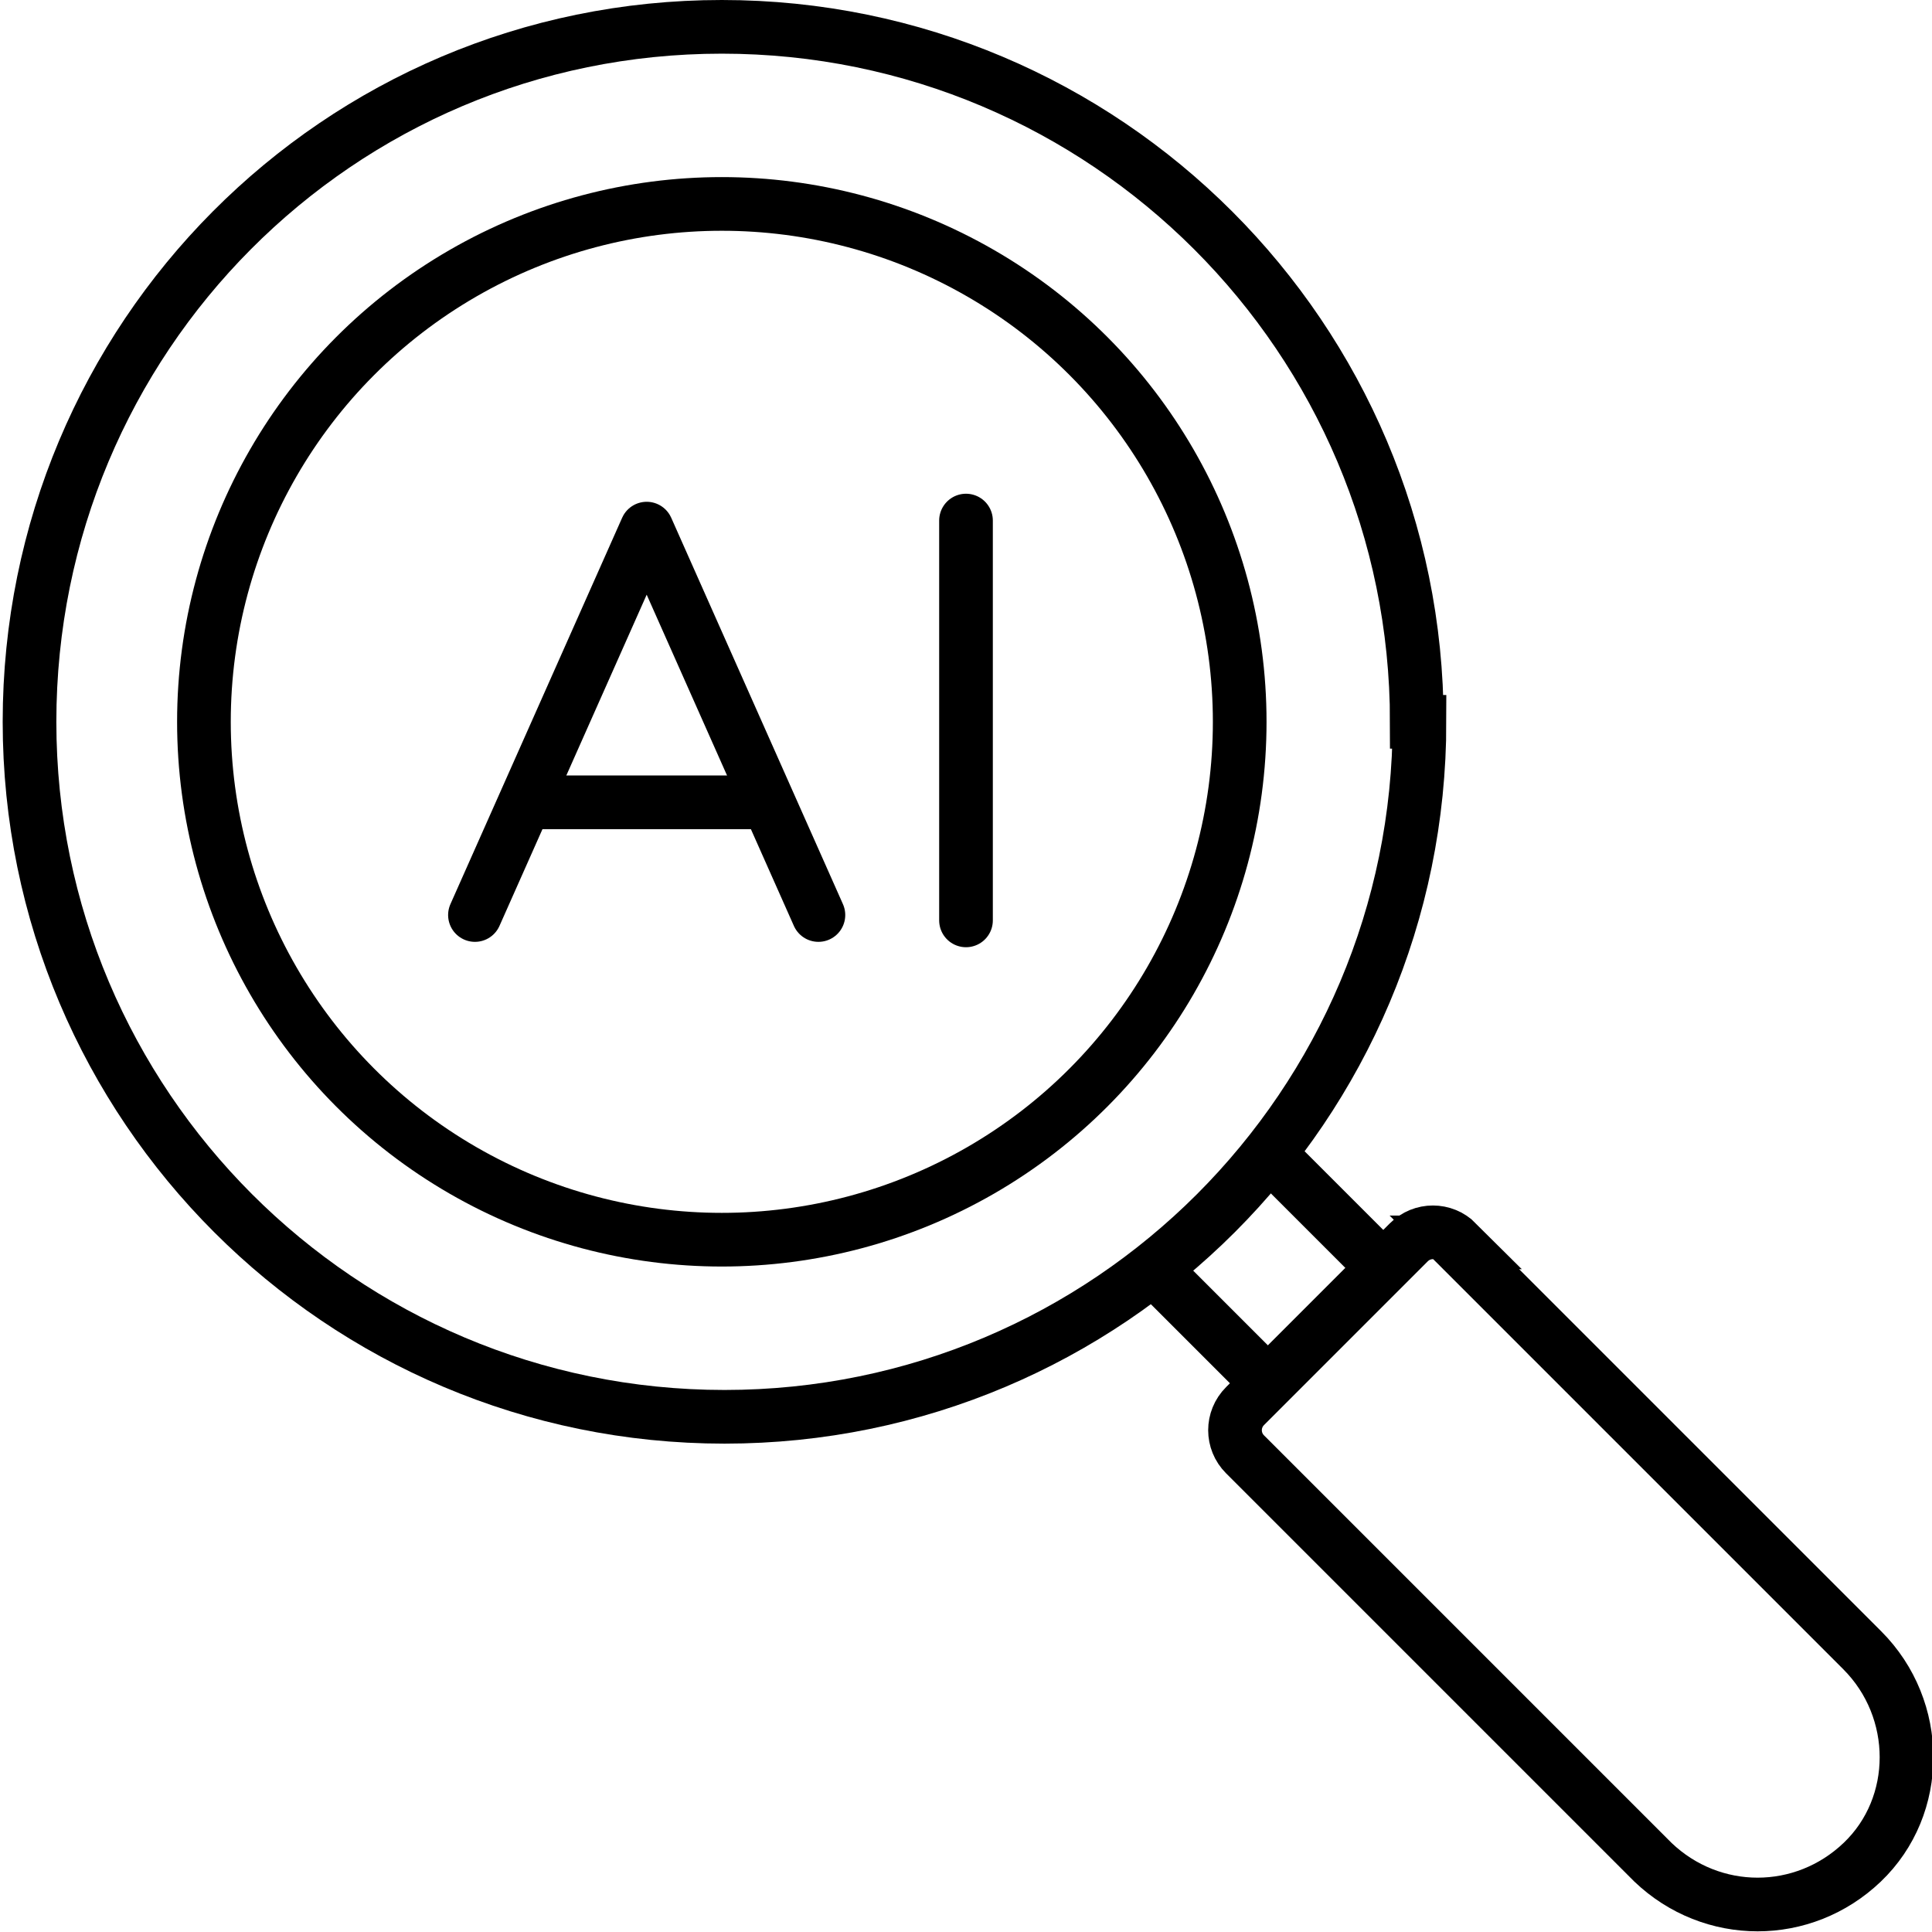
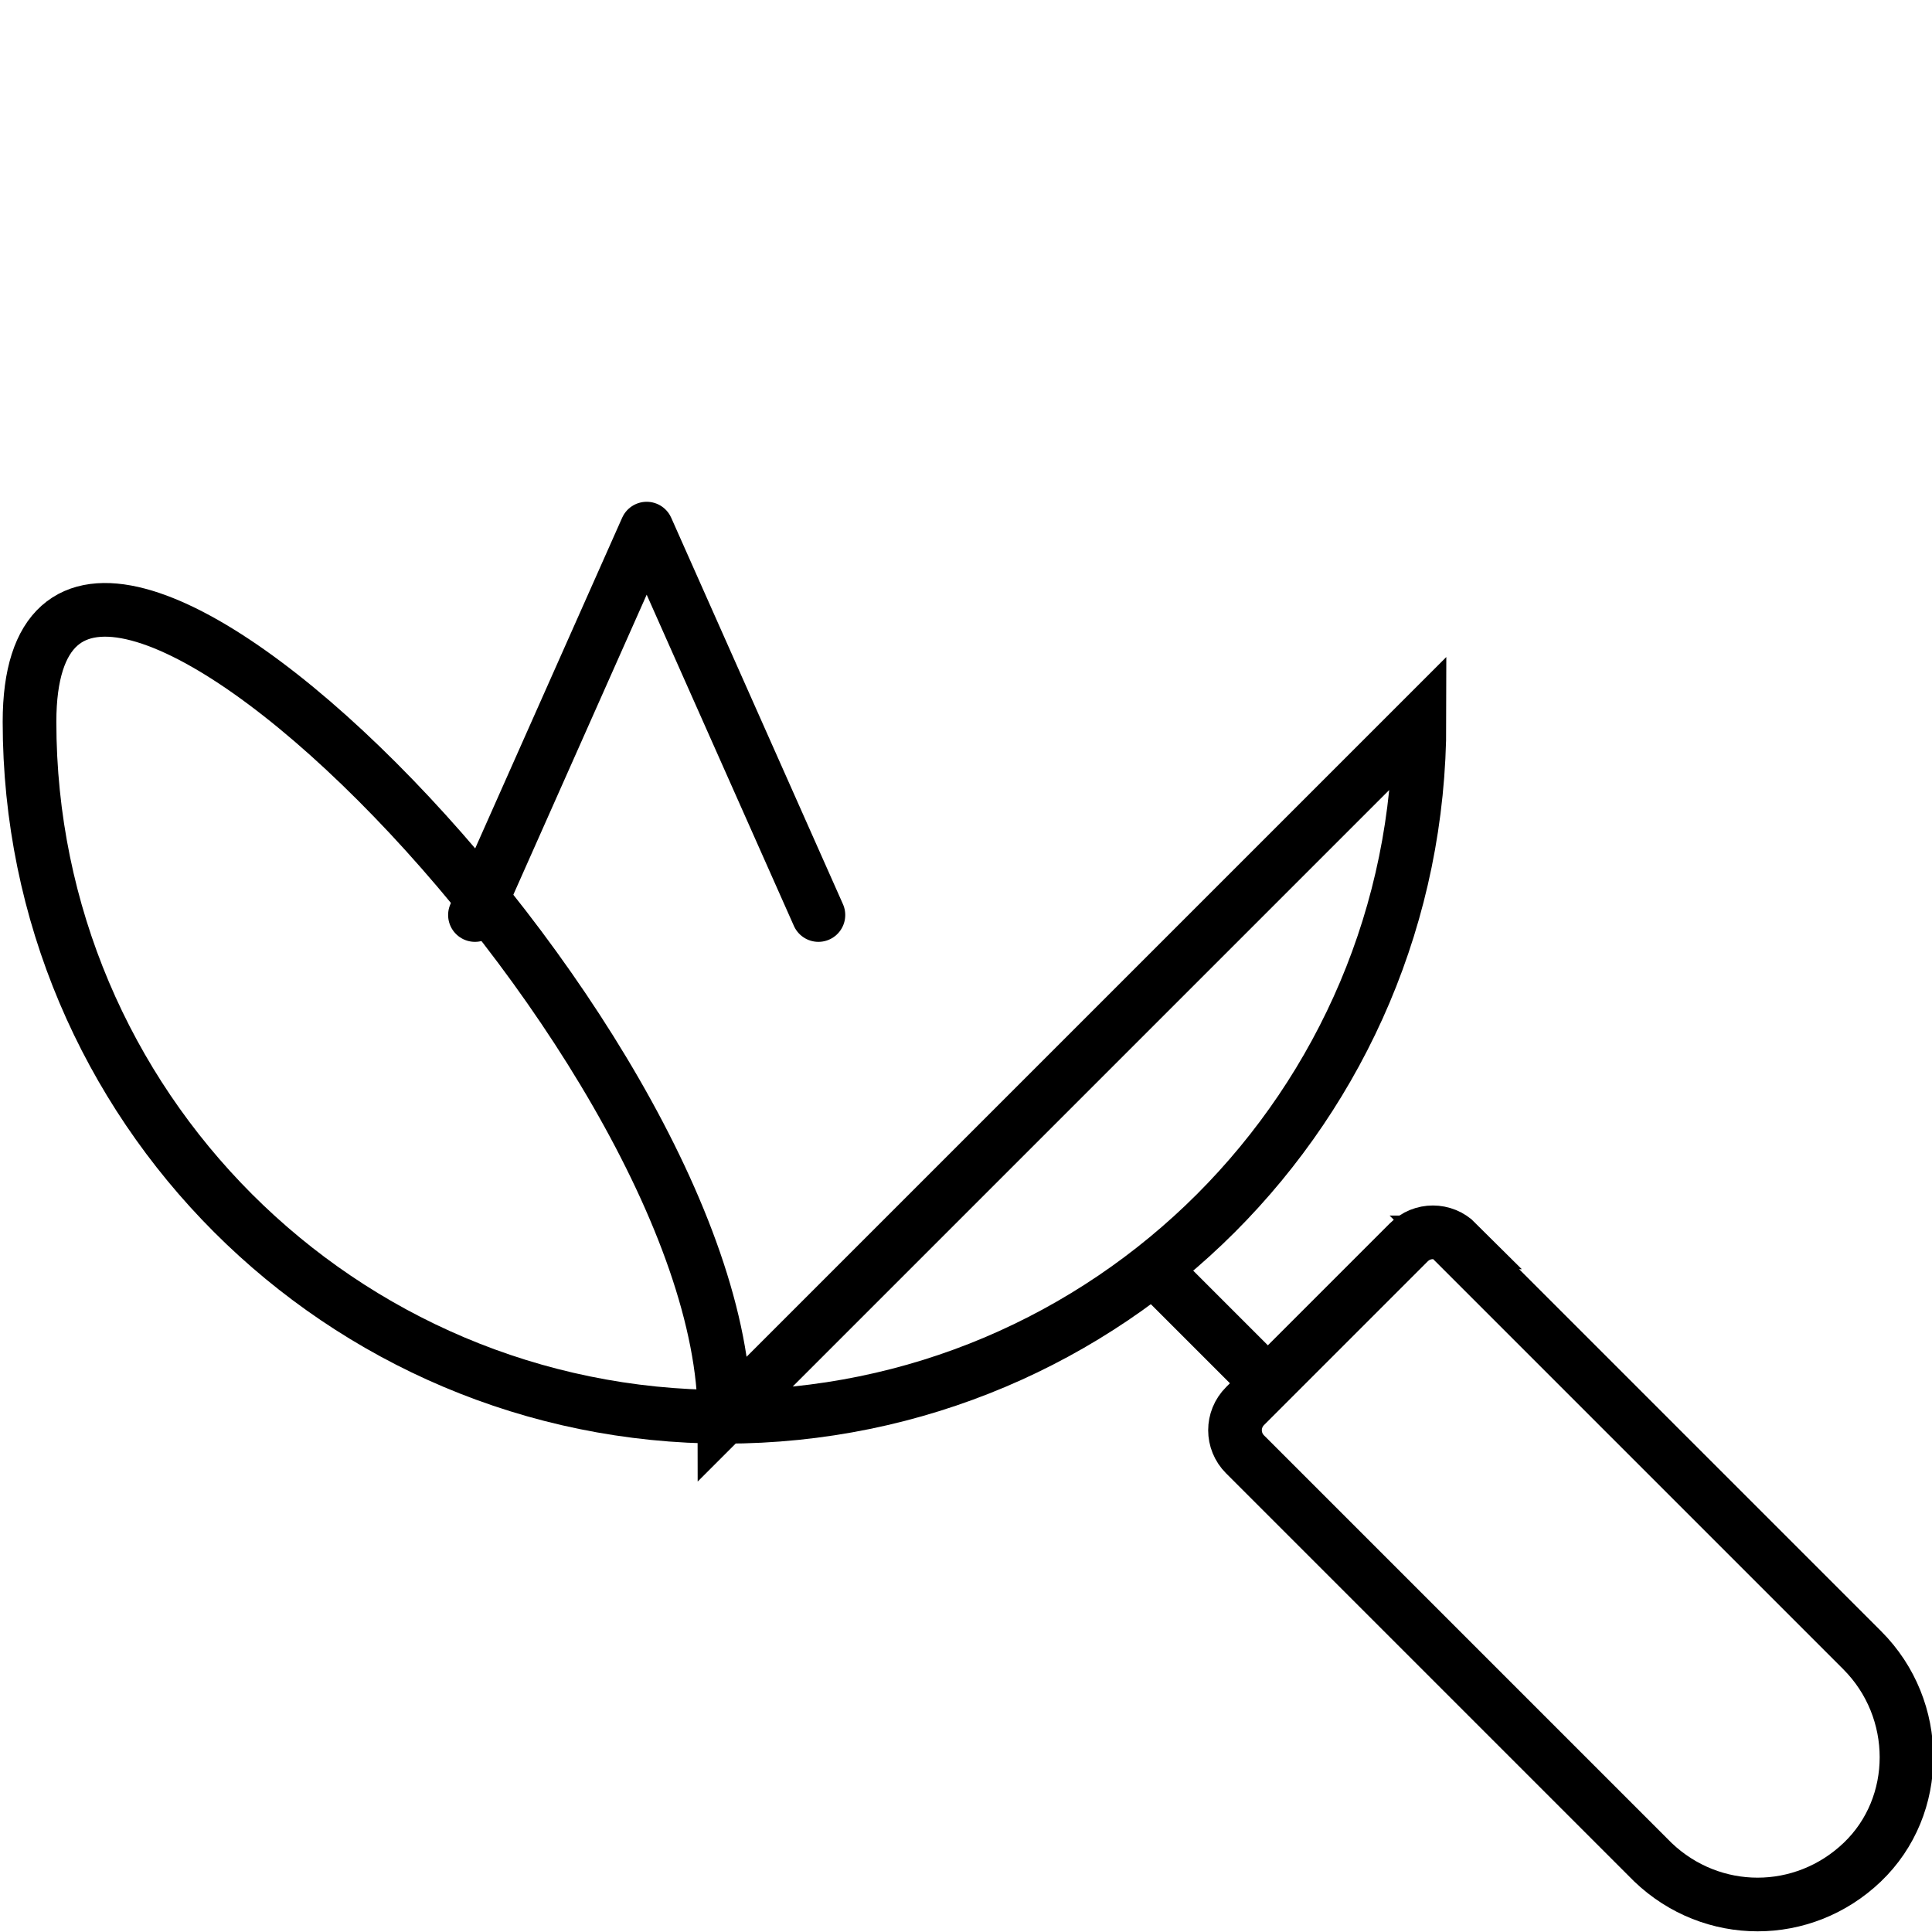
<svg xmlns="http://www.w3.org/2000/svg" id="Layer_2" version="1.1" viewBox="0 0 72 72">
  <defs>
    <style> .st0, .st1 { stroke-miterlimit: 10; } .st0, .st1, .st2 { fill: none; stroke: #000; stroke-width: 2px; } .st0, .st2 { stroke-linecap: round; } .st2 { stroke-linejoin: round; } </style>
  </defs>
-   <circle class="st1" cx="26.9" cy="26.9" r="19.3" />
-   <path class="st1" d="M52.9,26.9c0,14.3-11.6,25.9-25.9,25.9-14.3,0-25.9-11.6-25.9-25.9S12.6,1,26.9,1s25.9,11.6,25.9,25.9Z" />
-   <line class="st0" x1="36" y1="34.3" x2="36" y2="19.4" />
+   <path class="st1" d="M52.9,26.9c0,14.3-11.6,25.9-25.9,25.9-14.3,0-25.9-11.6-25.9-25.9s25.9,11.6,25.9,25.9Z" />
  <polyline class="st2" points="17.7 34.1 24.1 19.7 30.5 34.1" />
-   <line class="st0" x1="19.6" y1="29.9" x2="28.6" y2="29.9" />
-   <line class="st1" x1="47.3" y1="43" x2="51.5" y2="47.2" />
  <line class="st1" x1="43" y1="47.3" x2="47.2" y2="51.5" />
  <path class="st1" d="M54.2,46.3l15.2,15.2c2.2,2.2,2.2,5.8,0,7.9h0c-2.2,2.1-5.6,2.1-7.8,0l-15.2-15.2c-.5-.5-.5-1.3,0-1.8l6.1-6.1c.5-.5,1.3-.5,1.8,0Z" />
</svg>